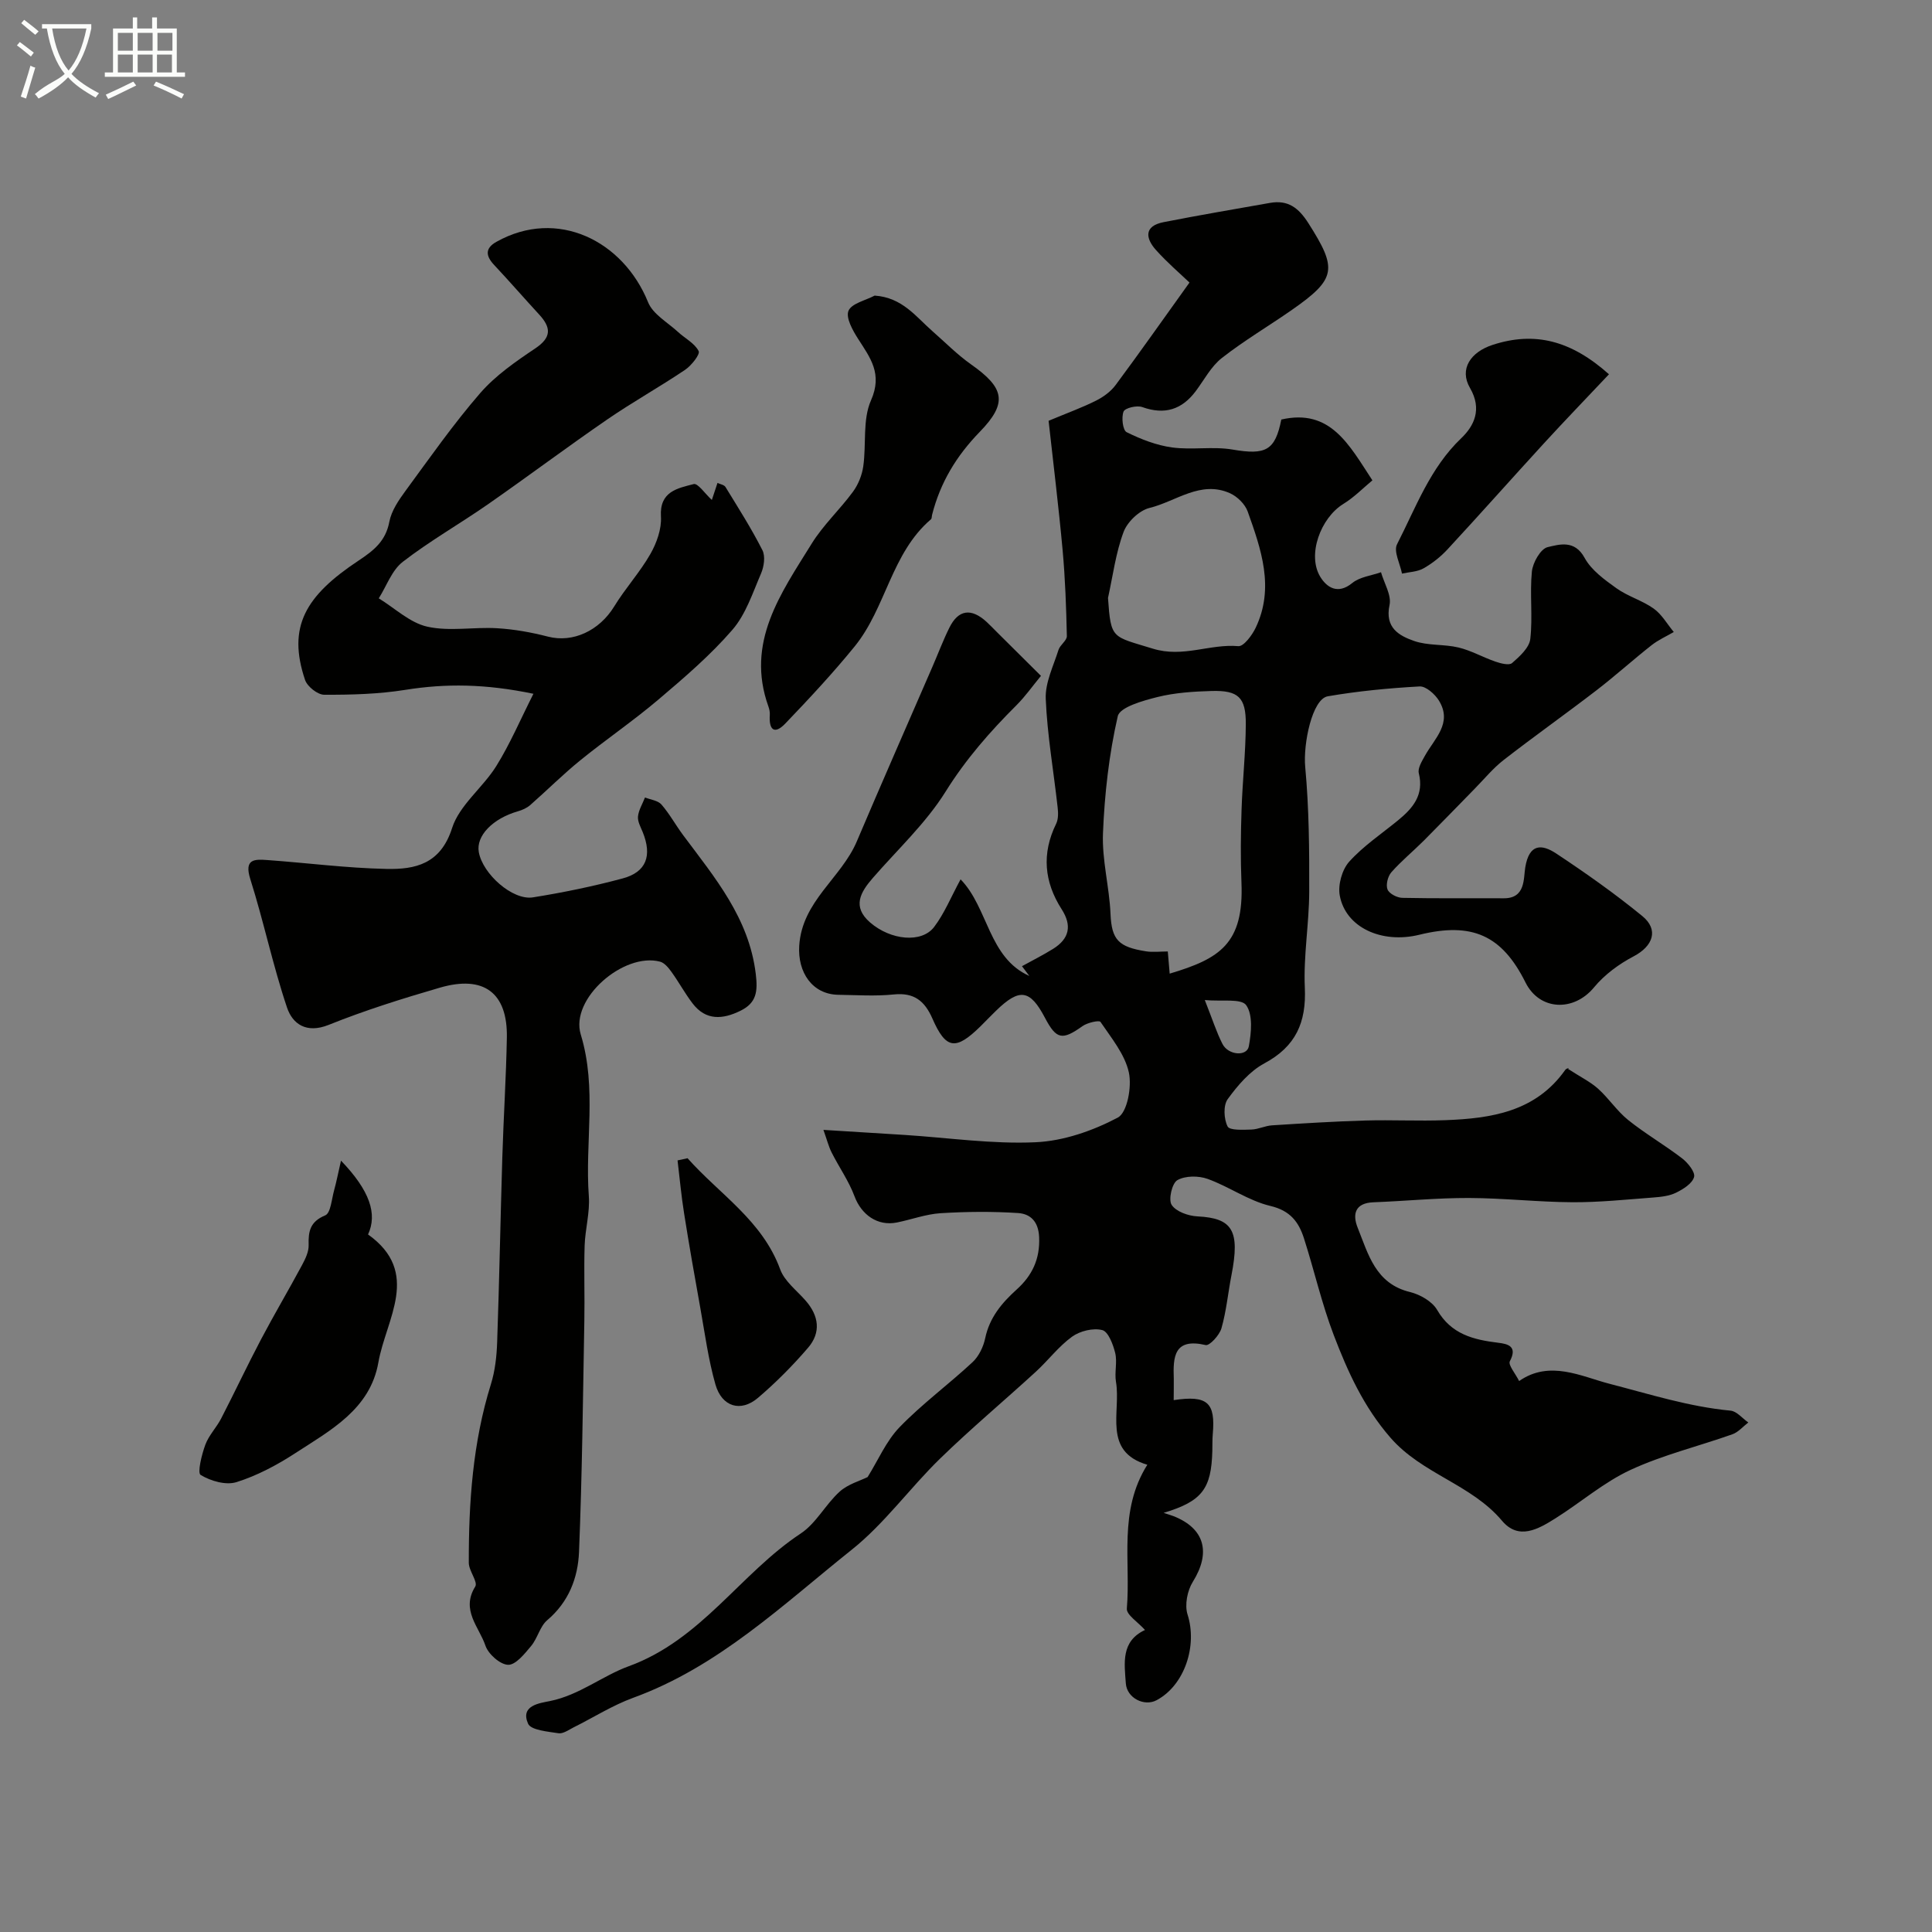
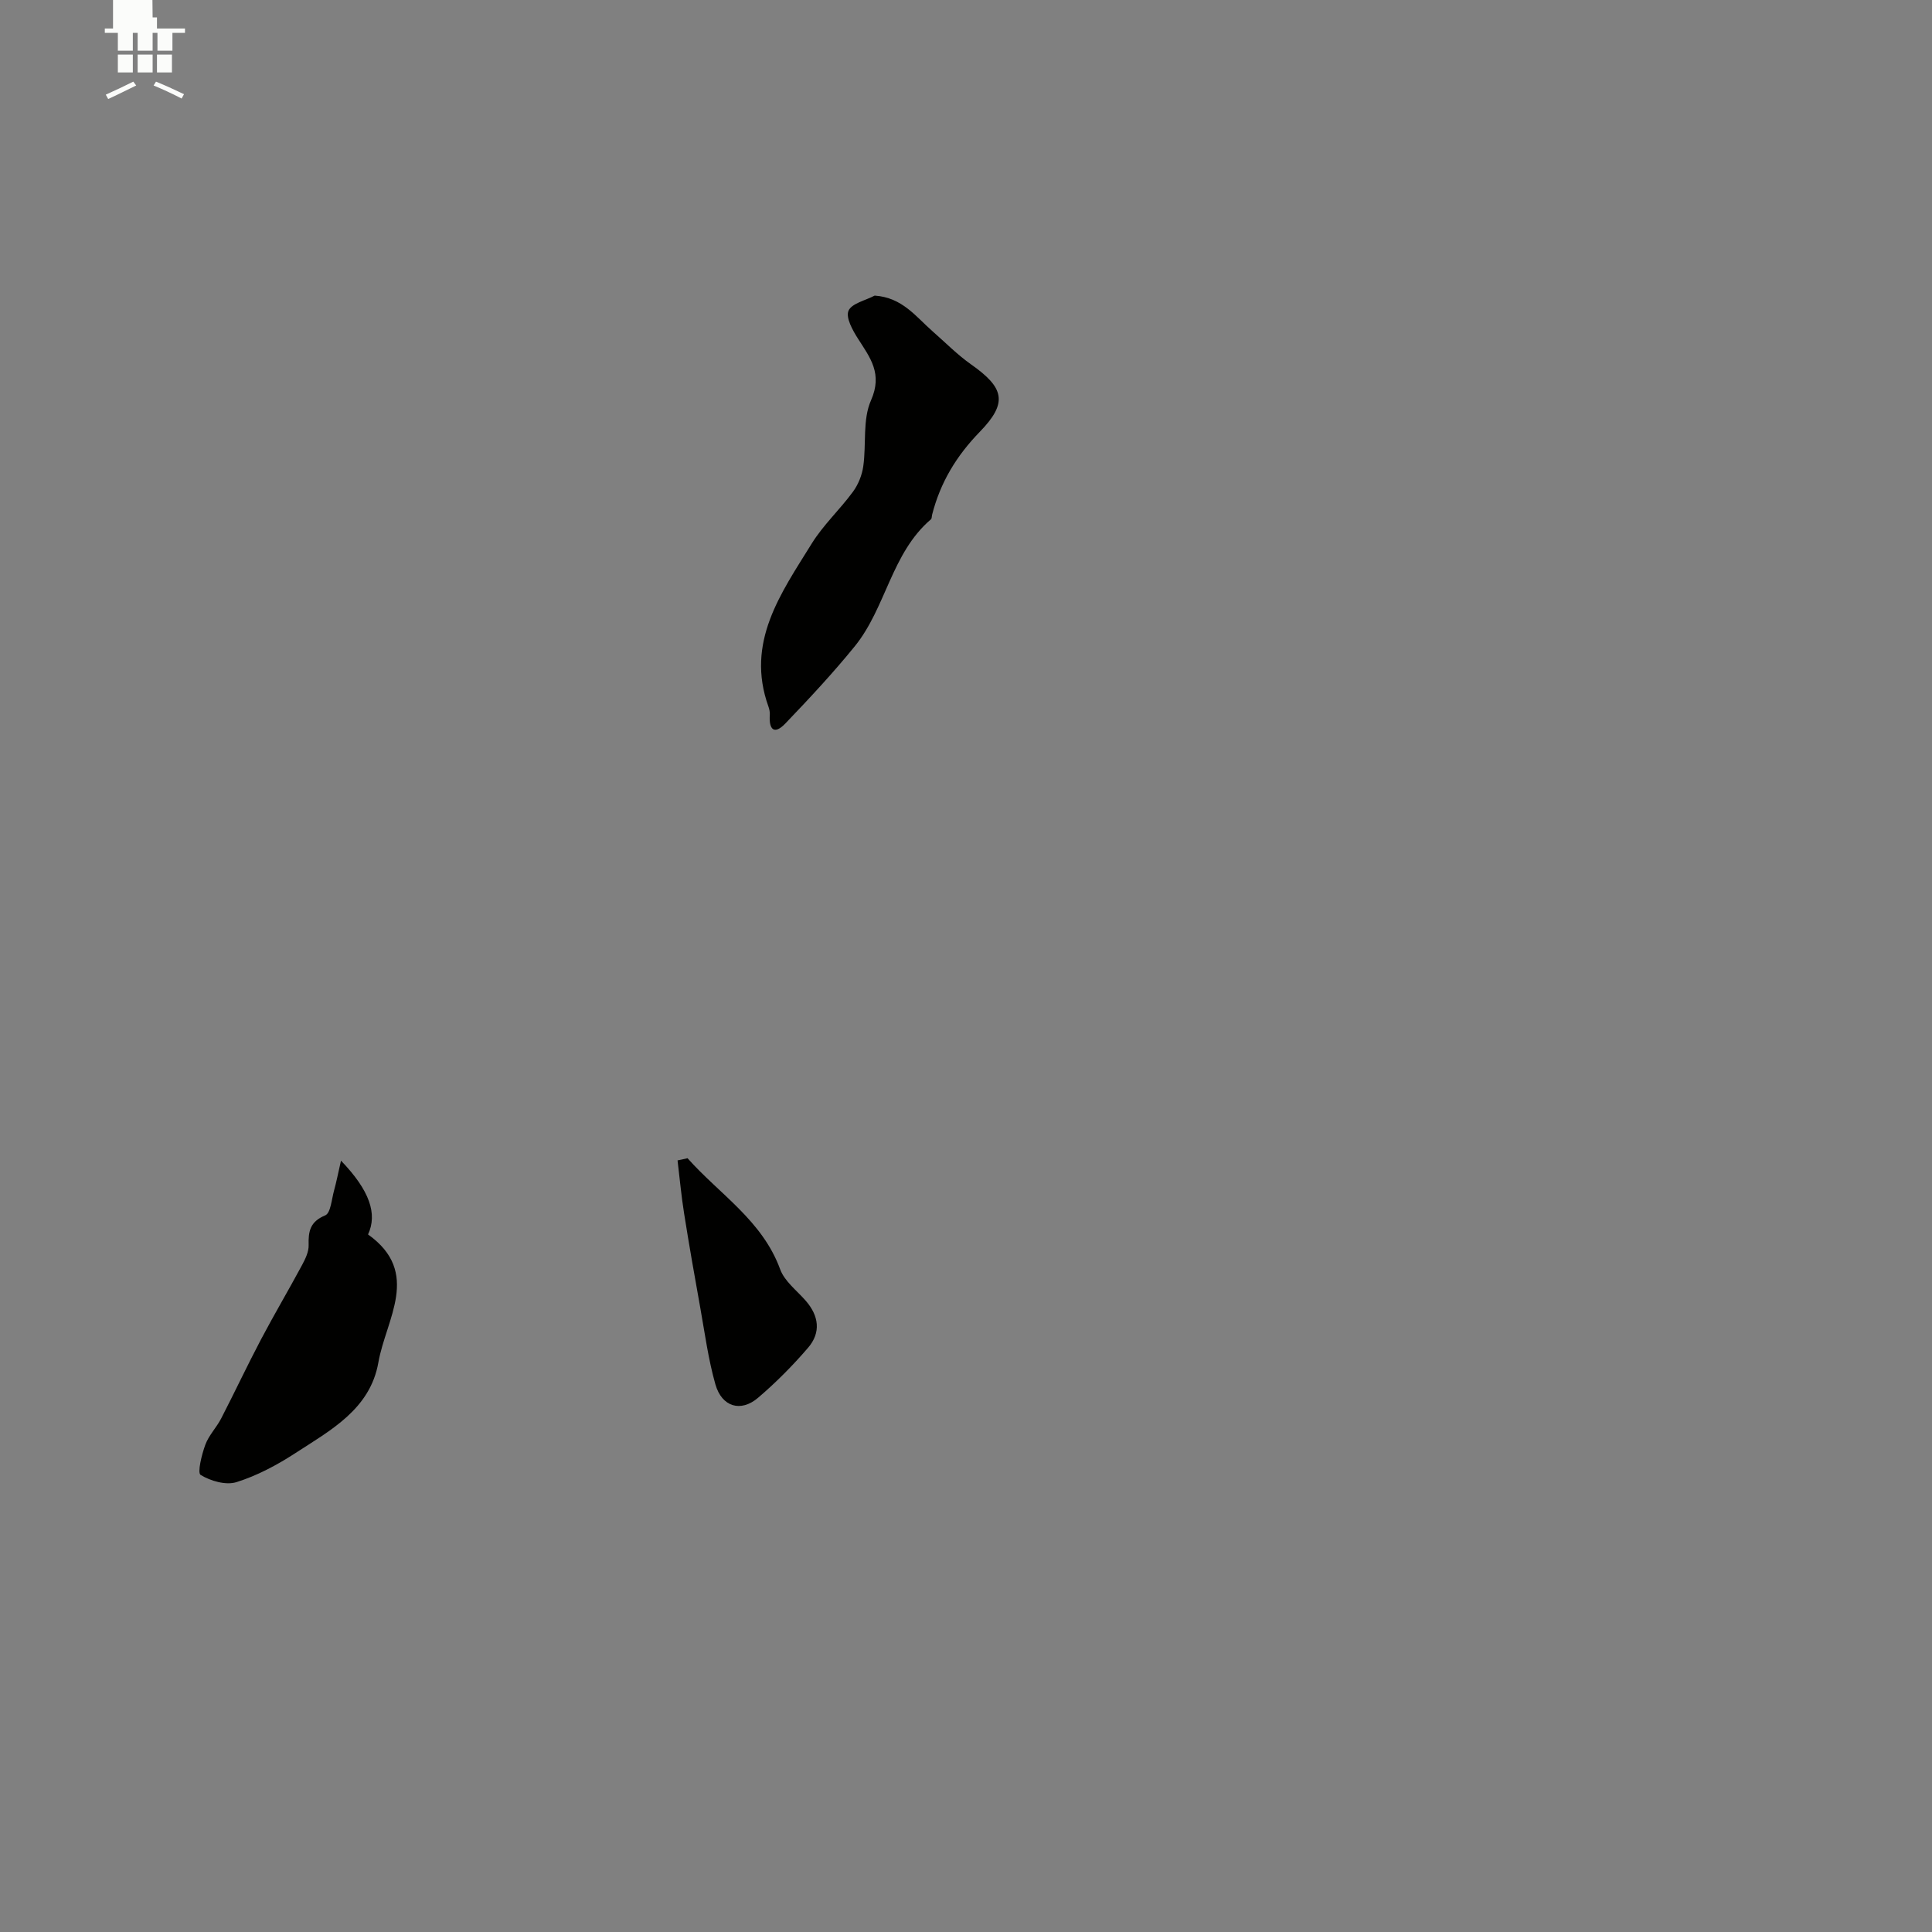
<svg xmlns="http://www.w3.org/2000/svg" enable-background="new 0 0 400 400" viewBox="0 0 400 400">
  <rect x="0" y="0" width="400" height="400" fill="#808080" stroke="none" />
-   <path d="m6.4 11.7c-1-.8-1.9-1.6-2.9-2.3l.6-.7c.9.7 1.9 1.4 2.9 2.2zm-2.1 8.3c.7-2.1 1.4-4.2 2-6.4.2.1.6.3 1 .4-.7 2.3-1.3 4.4-1.9 6.4zm3-12.8c-1.1-.9-2.1-1.7-2.9-2.4l.6-.7c1 .8 2 1.5 3 2.4zm1.4-1.3v-.9h10.2v.9c-.9 4.2-2.3 7.3-4.1 9.4 1.3 1.4 3.2 2.7 5.7 4-.2.2-.4.5-.7.9-2.5-1.4-4.4-2.7-5.7-4.2-1.4 1.5-3.5 3-6.1 4.4 0 0 0 0-.1-.1-.3-.4-.5-.7-.7-.8 2.7-2.3 4.7-2.8 6.2-4.2-1.8-2.2-3-5.3-3.7-9.4zm9.2 0h-7.1c.6 3.8 1.7 6.7 3.4 8.7 1.7-2 2.9-4.8 3.7-8.7z" fill="#fbfcfa" />
-   <path d="m31.6 3.6h.9v2.3h4.1v9.1h1.7v.9h-16.6v-.9h1.7v-9.1h4.1v-2.3h.9v2.3h3.1v-2.3zm-4 13.3.6.8c-1.9.9-3.8 1.9-5.8 2.8-.2-.3-.3-.6-.5-.9 2-.9 3.9-1.8 5.7-2.7zm-3.2-10.1v3.7h3.1v-3.7zm0 4.5v3.7h3.1v-3.7zm4.1-4.5v3.7h3.1v-3.7zm0 4.5v3.7h3.1v-3.7zm9.1 9.1c-2.1-1.1-4.1-2-5.8-2.7l.5-.8c2.2.9 4.1 1.8 5.8 2.6zm-1.9-13.6h-3.1v3.7h3.1zm-3.2 4.5v3.7h3.1v-3.7z" fill="#fbfcfa" />
+   <path d="m31.6 3.6h.9v2.3h4.1h1.7v.9h-16.6v-.9h1.7v-9.1h4.1v-2.3h.9v2.3h3.1v-2.3zm-4 13.3.6.8c-1.9.9-3.8 1.9-5.8 2.8-.2-.3-.3-.6-.5-.9 2-.9 3.9-1.8 5.7-2.7zm-3.2-10.1v3.7h3.1v-3.7zm0 4.5v3.7h3.1v-3.7zm4.1-4.5v3.7h3.1v-3.7zm0 4.5v3.7h3.1v-3.7zm9.1 9.1c-2.1-1.1-4.1-2-5.8-2.7l.5-.8c2.2.9 4.1 1.8 5.8 2.6zm-1.9-13.6h-3.1v3.7h3.1zm-3.2 4.5v3.7h3.1v-3.7z" fill="#fbfcfa" />
  <g fill="#010100">
-     <path d="m243 289.88c7.03-1.06 8.67.52 8.09 7.05-.1 1.16-.06 2.33-.09 3.49-.21 7.78-2.07 10.4-10.08 12.8 1.13.38 1.59.51 2.04.68 6.5 2.56 7.77 7.55 4 13.6-1.14 1.82-1.72 4.79-1.09 6.77 2.07 6.45-.59 14.64-6.41 17.74-2.54 1.36-6.16-.44-6.37-3.49-.3-4.19-1.04-8.72 3.97-11.05-1.46-1.64-3.87-3.15-3.76-4.43.83-9.81-1.8-20.17 4.24-29.78-9.32-2.75-5.42-10.89-6.49-17.17-.33-1.94.3-4.08-.16-5.97-.43-1.77-1.44-4.43-2.68-4.74-1.89-.48-4.6.18-6.24 1.36-2.8 2.02-4.95 4.92-7.53 7.28-6.57 6.02-13.42 11.75-19.8 17.96-6.29 6.12-11.52 13.48-18.33 18.9-14.24 11.36-27.57 24.21-45.24 30.64-4.27 1.56-8.2 4.07-12.3 6.11-1.02.51-2.18 1.37-3.15 1.22-2.22-.35-5.69-.63-6.29-1.98-1.66-3.78 2.38-4.25 4.56-4.69 6.06-1.23 10.9-5.25 16.25-7.19 15.09-5.48 23.13-19.23 35.65-27.5 3.19-2.11 5.13-6.02 8.05-8.66 1.71-1.55 4.2-2.23 5.79-3.02 2.17-3.47 3.84-7.46 6.64-10.35 4.68-4.83 10.17-8.86 15.1-13.45 1.3-1.22 2.24-3.19 2.61-4.97.9-4.27 3.43-7.28 6.52-10.07 3.18-2.87 4.85-6.28 4.64-10.86-.15-3.28-1.86-4.79-4.34-4.96-5.33-.35-10.72-.3-16.05.03-3.04.19-6.02 1.31-9.04 1.92-4.03.82-7.37-1.6-8.8-5.44-1.18-3.16-3.2-6.01-4.73-9.05-.62-1.23-.96-2.61-1.7-4.68 6.14.38 11.51.7 16.88 1.05 9.02.58 18.07 1.92 27.04 1.51 5.8-.26 11.85-2.37 17.02-5.1 1.97-1.04 2.94-6.4 2.3-9.34-.82-3.76-3.62-7.14-5.88-10.48-.27-.39-2.71.16-3.71.87-4.19 2.99-5.41 2.8-7.78-1.71-3.1-5.89-5.26-6.21-10.15-1.45-1.08 1.04-2.11 2.13-3.18 3.19-5.15 5.06-7.17 4.82-9.98-1.6-1.6-3.64-3.79-5.41-7.98-4.98-3.79.39-7.66.13-11.49.07-5.41-.08-8.44-4.67-8.1-10.13.57-9.27 8.69-14.01 11.92-21.62 5.14-12.1 10.44-24.13 15.67-36.19 1.17-2.69 2.2-5.45 3.5-8.07 1.86-3.76 4.54-4.12 7.74-1.16.73.68 1.42 1.4 2.13 2.11 2.83 2.81 5.67 5.63 9.09 9.03-1.72 2.08-3.23 4.24-5.07 6.08-5.49 5.47-10.49 11.18-14.67 17.88-4.08 6.54-9.94 11.98-15.06 17.87-2.58 2.97-4.35 5.95-.57 9.23 4.27 3.69 10.67 4.32 13.25.93 2.13-2.8 3.49-6.2 5.48-9.86 5.74 5.89 5.76 16.22 14.23 20-.51-.67-1.01-1.35-1.52-2.02 2.16-1.19 4.37-2.3 6.46-3.6 3.34-2.09 3.94-4.79 1.75-8.2-3.62-5.65-4.16-11.53-1.14-17.68.48-.97.44-2.3.31-3.43-.83-7.49-2.15-14.95-2.46-22.45-.14-3.34 1.59-6.79 2.64-10.13.33-1.04 1.75-1.92 1.73-2.86-.13-5.95-.34-11.91-.88-17.83-.82-8.98-1.93-17.94-2.9-26.74 3.95-1.65 6.97-2.74 9.82-4.17 1.53-.77 3.07-1.89 4.07-3.25 5.05-6.8 9.92-13.73 15.28-21.2-1.79-1.72-4.55-4.07-6.95-6.75-2.17-2.43-2.48-4.95 1.56-5.75 7.32-1.44 14.69-2.69 22.04-3.99 3.73-.66 5.92.98 7.97 4.2 6.02 9.45 5.83 11.5-3.4 17.94-4.82 3.36-9.91 6.36-14.52 9.97-2.22 1.74-3.64 4.5-5.38 6.83-2.89 3.87-6.46 4.99-11.1 3.33-1.11-.4-3.57.18-3.87.93-.48 1.22-.16 3.88.64 4.27 2.95 1.46 6.18 2.72 9.42 3.16 4.12.56 8.45-.26 12.53.44 6.85 1.17 8.8.2 10.07-6.22 10.2-2.34 14.05 5.27 18.86 12.59-1.81 1.49-3.73 3.48-6.01 4.88-4.72 2.9-7.55 10.58-4.77 15.11 1.31 2.14 3.59 3.74 6.61 1.27 1.55-1.27 3.94-1.52 5.95-2.24.65 2.28 2.2 4.75 1.77 6.79-1.01 4.71 1.97 6.36 5.1 7.45 2.87 1 6.19.63 9.19 1.35 2.63.63 5.06 2.04 7.63 2.92 1.1.38 2.84.83 3.45.3 1.57-1.37 3.56-3.17 3.77-4.99.53-4.61-.13-9.34.33-13.96.19-1.86 1.81-4.71 3.26-5.05 2.46-.58 5.6-1.55 7.65 2.21 1.39 2.56 4.14 4.54 6.61 6.31 2.37 1.69 5.35 2.52 7.71 4.21 1.68 1.2 2.78 3.2 4.15 4.84-1.54.9-3.22 1.64-4.61 2.74-3.86 3.04-7.52 6.35-11.42 9.35-6.35 4.88-12.89 9.51-19.21 14.42-2.21 1.72-4.03 3.96-6.01 5.97-3.49 3.56-6.95 7.15-10.47 10.68-2.23 2.23-4.69 4.24-6.76 6.59-.73.83-1.17 2.6-.79 3.55.35.88 1.98 1.72 3.06 1.74 7 .15 14 .05 21 .09 4.56.03 4.07-4.1 4.46-6.41.82-4.94 3.41-4.84 6.41-2.86 6.11 4.05 12.14 8.3 17.81 12.94 3.49 2.85 2.23 6.25-1.8 8.36-3.03 1.59-6.02 3.79-8.18 6.41-4.21 5.1-11.28 4.83-14.19-1.01-4.88-9.78-11.06-12.56-21.98-9.88-7.81 1.92-15.28-1.52-16.48-8.14-.4-2.19.48-5.35 1.96-6.99 2.93-3.25 6.69-5.76 10.11-8.56 3.08-2.52 5.41-5.26 4.3-9.75-.26-1.04.63-2.47 1.25-3.59 1.98-3.59 5.78-6.78 2.92-11.44-.82-1.34-2.7-3.01-4-2.94-6.36.35-12.74.96-19.02 2.04-3.23.56-5.12 9.86-4.67 14.63.8 8.59.86 17.27.83 25.91-.03 6.6-1.21 13.22-.91 19.78.33 7.2-1.86 12.18-8.38 15.68-3.02 1.62-5.53 4.57-7.59 7.41-.94 1.3-.8 4.1-.02 5.65.43.85 3.22.69 4.94.64 1.42-.04 2.82-.78 4.25-.87 6.43-.41 12.86-.81 19.3-1 5.53-.16 11.07.14 16.59-.07 9.53-.36 18.71-1.75 24.82-10.4.3-.42 1.16-.45.55-.24 2.66 1.73 4.67 2.7 6.27 4.14 2.22 2 3.91 4.62 6.23 6.48 3.56 2.85 7.55 5.16 11.17 7.94 1.19.92 2.74 2.85 2.46 3.85-.38 1.35-2.24 2.51-3.72 3.24-1.4.69-3.12.88-4.72 1-5.58.42-11.18 1.01-16.76.98-7.14-.04-14.28-.86-21.43-.88-6.59-.02-13.17.64-19.76.89-3.85.15-4.36 2.51-3.26 5.26 2.2 5.49 3.69 11.59 10.83 13.32 2.09.51 4.6 1.94 5.62 3.7 2.92 5.05 7.5 6.17 12.63 6.8 1.99.24 4.08.71 2.43 3.83-.4.75 1.14 2.53 1.92 4.1 6.33-4.42 12.91-.93 18.68.56 8.32 2.15 16.46 4.75 25.09 5.57 1.29.12 2.45 1.6 3.68 2.45-1.09.83-2.06 2-3.29 2.44-7.02 2.49-14.36 4.26-21.08 7.37-5.56 2.57-10.35 6.77-15.6 10.06-3.52 2.21-7.58 4.57-11.03.47-6.36-7.56-16.52-9.65-23.08-17.18-5.58-6.41-8.87-13.71-11.77-21.3-2.48-6.5-4.02-13.35-6.15-19.99-1.08-3.37-2.83-5.73-6.94-6.7-4.52-1.07-8.56-4-13-5.6-1.89-.68-4.63-.68-6.27.26-1.11.63-1.89 4.04-1.18 5.12.92 1.4 3.46 2.29 5.35 2.38 7.25.36 8.83 2.93 7.04 12.13-.72 3.68-1.06 7.45-2.08 11.03-.4 1.42-2.46 3.67-3.27 3.48-6.57-1.53-6.77 2.45-6.6 6.99.02 1.38-.02 2.7-.02 4.41zm-.83-88.3c10.34-3.09 15.38-6.16 14.86-18.85-.2-5.01-.15-10.03.02-15.04.19-5.93.85-11.85.88-17.77.03-5.55-1.56-7.01-7.07-6.86-3.75.11-7.59.35-11.21 1.25-3 .75-7.8 2.09-8.23 3.98-1.81 7.9-2.73 16.08-3.06 24.2-.23 5.54 1.32 11.13 1.56 16.72.23 5.41 1.68 6.85 7.34 7.75 1.43.23 2.93.03 4.52.03.15 1.71.26 3 .39 4.59zm-12.77-77.78c.6 8.65.84 7.89 9.29 10.5 6.27 1.93 11.79-1.04 17.69-.52 1.1.1 2.86-2.26 3.6-3.82 3.94-8.27 1.13-16.24-1.66-24.06-.55-1.53-2.15-3.1-3.66-3.78-6.1-2.73-11.18 1.71-16.66 3.04-2.13.52-4.6 2.89-5.38 4.99-1.62 4.34-2.21 9.07-3.22 13.65zm20.04 83.25c1.59 4.01 2.42 6.66 3.66 9.09 1.21 2.36 5.07 2.64 5.46.47.51-2.8.87-6.5-.55-8.5-1.03-1.43-5.06-.73-8.57-1.06z" />
-     <path d="m110.44 143.64c-9.89-2.06-18.13-2.16-26.54-.81-5.51.88-11.18 1.03-16.78 1.01-1.36 0-3.5-1.7-3.96-3.06-3.71-11.01.06-17.41 11.07-24.71 3.18-2.11 5.62-4.04 6.38-8.05.43-2.26 1.92-4.45 3.33-6.37 5.03-6.85 9.92-13.85 15.48-20.26 3.17-3.65 7.35-6.54 11.42-9.27 3.43-2.31 3.24-4.34.77-7.02-3.13-3.4-6.16-6.89-9.32-10.26-1.77-1.89-1.87-3.46.5-4.78 12.63-7.07 26.25-.19 31.39 12.52 1 2.47 4.01 4.14 6.16 6.12 1.46 1.35 3.47 2.35 4.31 3.99.34.67-1.5 2.99-2.81 3.88-5.27 3.55-10.84 6.65-16.08 10.25-8.34 5.73-16.44 11.81-24.74 17.59-5.82 4.05-12.03 7.58-17.63 11.91-2.26 1.74-3.35 5-4.97 7.56 3.34 2.04 6.45 5.07 10.07 5.87 4.61 1.02 9.62.03 14.44.32 3.54.21 7.1.85 10.54 1.74 5.13 1.32 10.61-1.21 13.7-6.26 2.29-3.75 5.32-7.06 7.49-10.86 1.3-2.28 2.34-5.19 2.18-7.74-.32-5.23 3.47-5.86 6.79-6.73.85-.22 2.33 1.99 3.75 3.29.26-.79.67-2.03 1.17-3.53.58.28 1.38.4 1.65.84 2.64 4.31 5.37 8.59 7.65 13.09.64 1.26.33 3.39-.28 4.81-1.73 4.02-3.16 8.47-5.94 11.68-4.56 5.27-9.94 9.88-15.28 14.41-5.22 4.43-10.92 8.31-16.24 12.63-3.58 2.91-6.86 6.19-10.33 9.24-.7.61-1.64 1.03-2.55 1.29-5.22 1.5-8.7 5.08-8.1 8.44.8 4.54 7 10.05 11.21 9.38 6.24-1 12.47-2.28 18.57-3.92 4.93-1.32 6.14-4.71 4.15-9.61-.43-1.05-1.08-2.2-.97-3.23.14-1.34.94-2.61 1.45-3.92 1.16.46 2.67.62 3.4 1.45 1.7 1.96 2.96 4.29 4.52 6.38 6.52 8.75 13.6 17.09 15.01 28.67.45 3.68.16 6.02-3.15 7.65-3.67 1.81-7.18 2.1-9.94-1.53-1.58-2.07-2.83-4.39-4.36-6.51-.61-.85-1.45-1.88-2.37-2.12-7.51-1.98-18.67 7.66-16.41 15.08 3.41 11.18.84 22.34 1.67 33.46.25 3.39-.76 6.85-.87 10.29-.16 5.19.04 10.4-.06 15.59-.29 15.93-.45 31.87-1.1 47.8-.22 5.35-2.13 10.36-6.58 14.12-1.52 1.29-2 3.75-3.34 5.35-1.34 1.61-3.19 3.93-4.76 3.89-1.66-.05-4.11-2.22-4.7-3.98-1.3-3.85-5.13-7.36-2.11-12.21.61-.98-1.33-3.25-1.33-4.93-.03-12.51.82-24.92 4.58-36.98.86-2.77 1.19-5.77 1.29-8.68.45-12.76.68-25.53 1.07-38.3.25-8.27.79-16.53.94-24.8.16-9.24-4.75-12.96-13.85-10.32-7.77 2.26-15.53 4.69-23.04 7.71-4.62 1.85-7.48-.18-8.63-3.6-2.94-8.73-4.82-17.81-7.6-26.59-1.34-4.25.96-4.12 3.6-3.93 8.2.59 16.38 1.66 24.58 1.83 5.98.13 11.22-1 13.6-8.46 1.52-4.76 6.38-8.37 9.16-12.85 2.83-4.55 4.94-9.52 7.68-14.95z" />
    <path d="m181.09 61.2c5.73.39 8.54 4.37 11.93 7.34 2.65 2.32 5.15 4.87 8.01 6.89 6.89 4.85 7.7 7.93 1.82 13.98-4.86 5-8.18 10.52-9.87 17.17-.08.32-.04.77-.24.94-8.21 7.01-9.29 18.31-15.78 26.3-4.51 5.55-9.41 10.8-14.36 15.97-2.3 2.4-3.43 1.28-3.22-1.75.04-.58-.09-1.22-.29-1.77-4.76-13.28 2.59-23.43 8.95-33.7 2.39-3.87 5.84-7.06 8.55-10.75 1.1-1.49 1.88-3.44 2.14-5.27.65-4.56-.17-9.66 1.6-13.66 2.44-5.51-.15-8.8-2.68-12.75-1.11-1.74-2.58-4.36-1.98-5.79.65-1.54 3.52-2.14 5.42-3.15z" />
    <path d="m70.6 240.3c5.97 6.2 7.57 11.04 5.6 15.28 11.06 7.88 3.71 17.52 2.14 26.49-1.7 9.72-9.95 14.07-17.28 18.84-3.76 2.44-7.86 4.62-12.1 5.95-2.19.69-5.35-.23-7.42-1.49-.71-.43.22-4.21.97-6.25.71-1.94 2.3-3.55 3.27-5.42 2.81-5.44 5.41-10.99 8.27-16.41 2.73-5.18 5.72-10.22 8.49-15.38.68-1.27 1.4-2.75 1.36-4.12-.08-2.86.29-4.86 3.43-6.16 1.14-.47 1.33-3.35 1.84-5.17.48-1.74.82-3.51 1.43-6.16z" />
-     <path d="m333.12 77.49c-4.8 5.09-9.18 9.62-13.43 14.26-6.69 7.3-13.26 14.71-19.99 21.98-1.43 1.55-3.16 2.91-4.99 3.95-1.27.72-2.95.74-4.44 1.08-.4-2.05-1.78-4.61-1.03-6.07 3.9-7.61 6.82-15.78 13.3-21.97 2.63-2.51 4.38-5.97 1.81-10.39-2.3-3.95.17-7.45 4.66-8.92 8.78-2.87 16.3-.89 24.11 6.08z" />
    <path d="m142.35 239.8c6.62 7.46 15.49 12.9 19.18 23.01.9 2.46 3.41 4.35 5.25 6.45 2.77 3.15 3.24 6.62.52 9.78-3.18 3.7-6.66 7.21-10.37 10.37-3.57 3.04-7.48 1.87-8.81-2.78-1.46-5.12-2.17-10.46-3.11-15.72-1.18-6.56-2.34-13.13-3.38-19.72-.58-3.63-.91-7.29-1.35-10.94.69-.15 1.38-.3 2.07-.45z" />
  </g>
</svg>